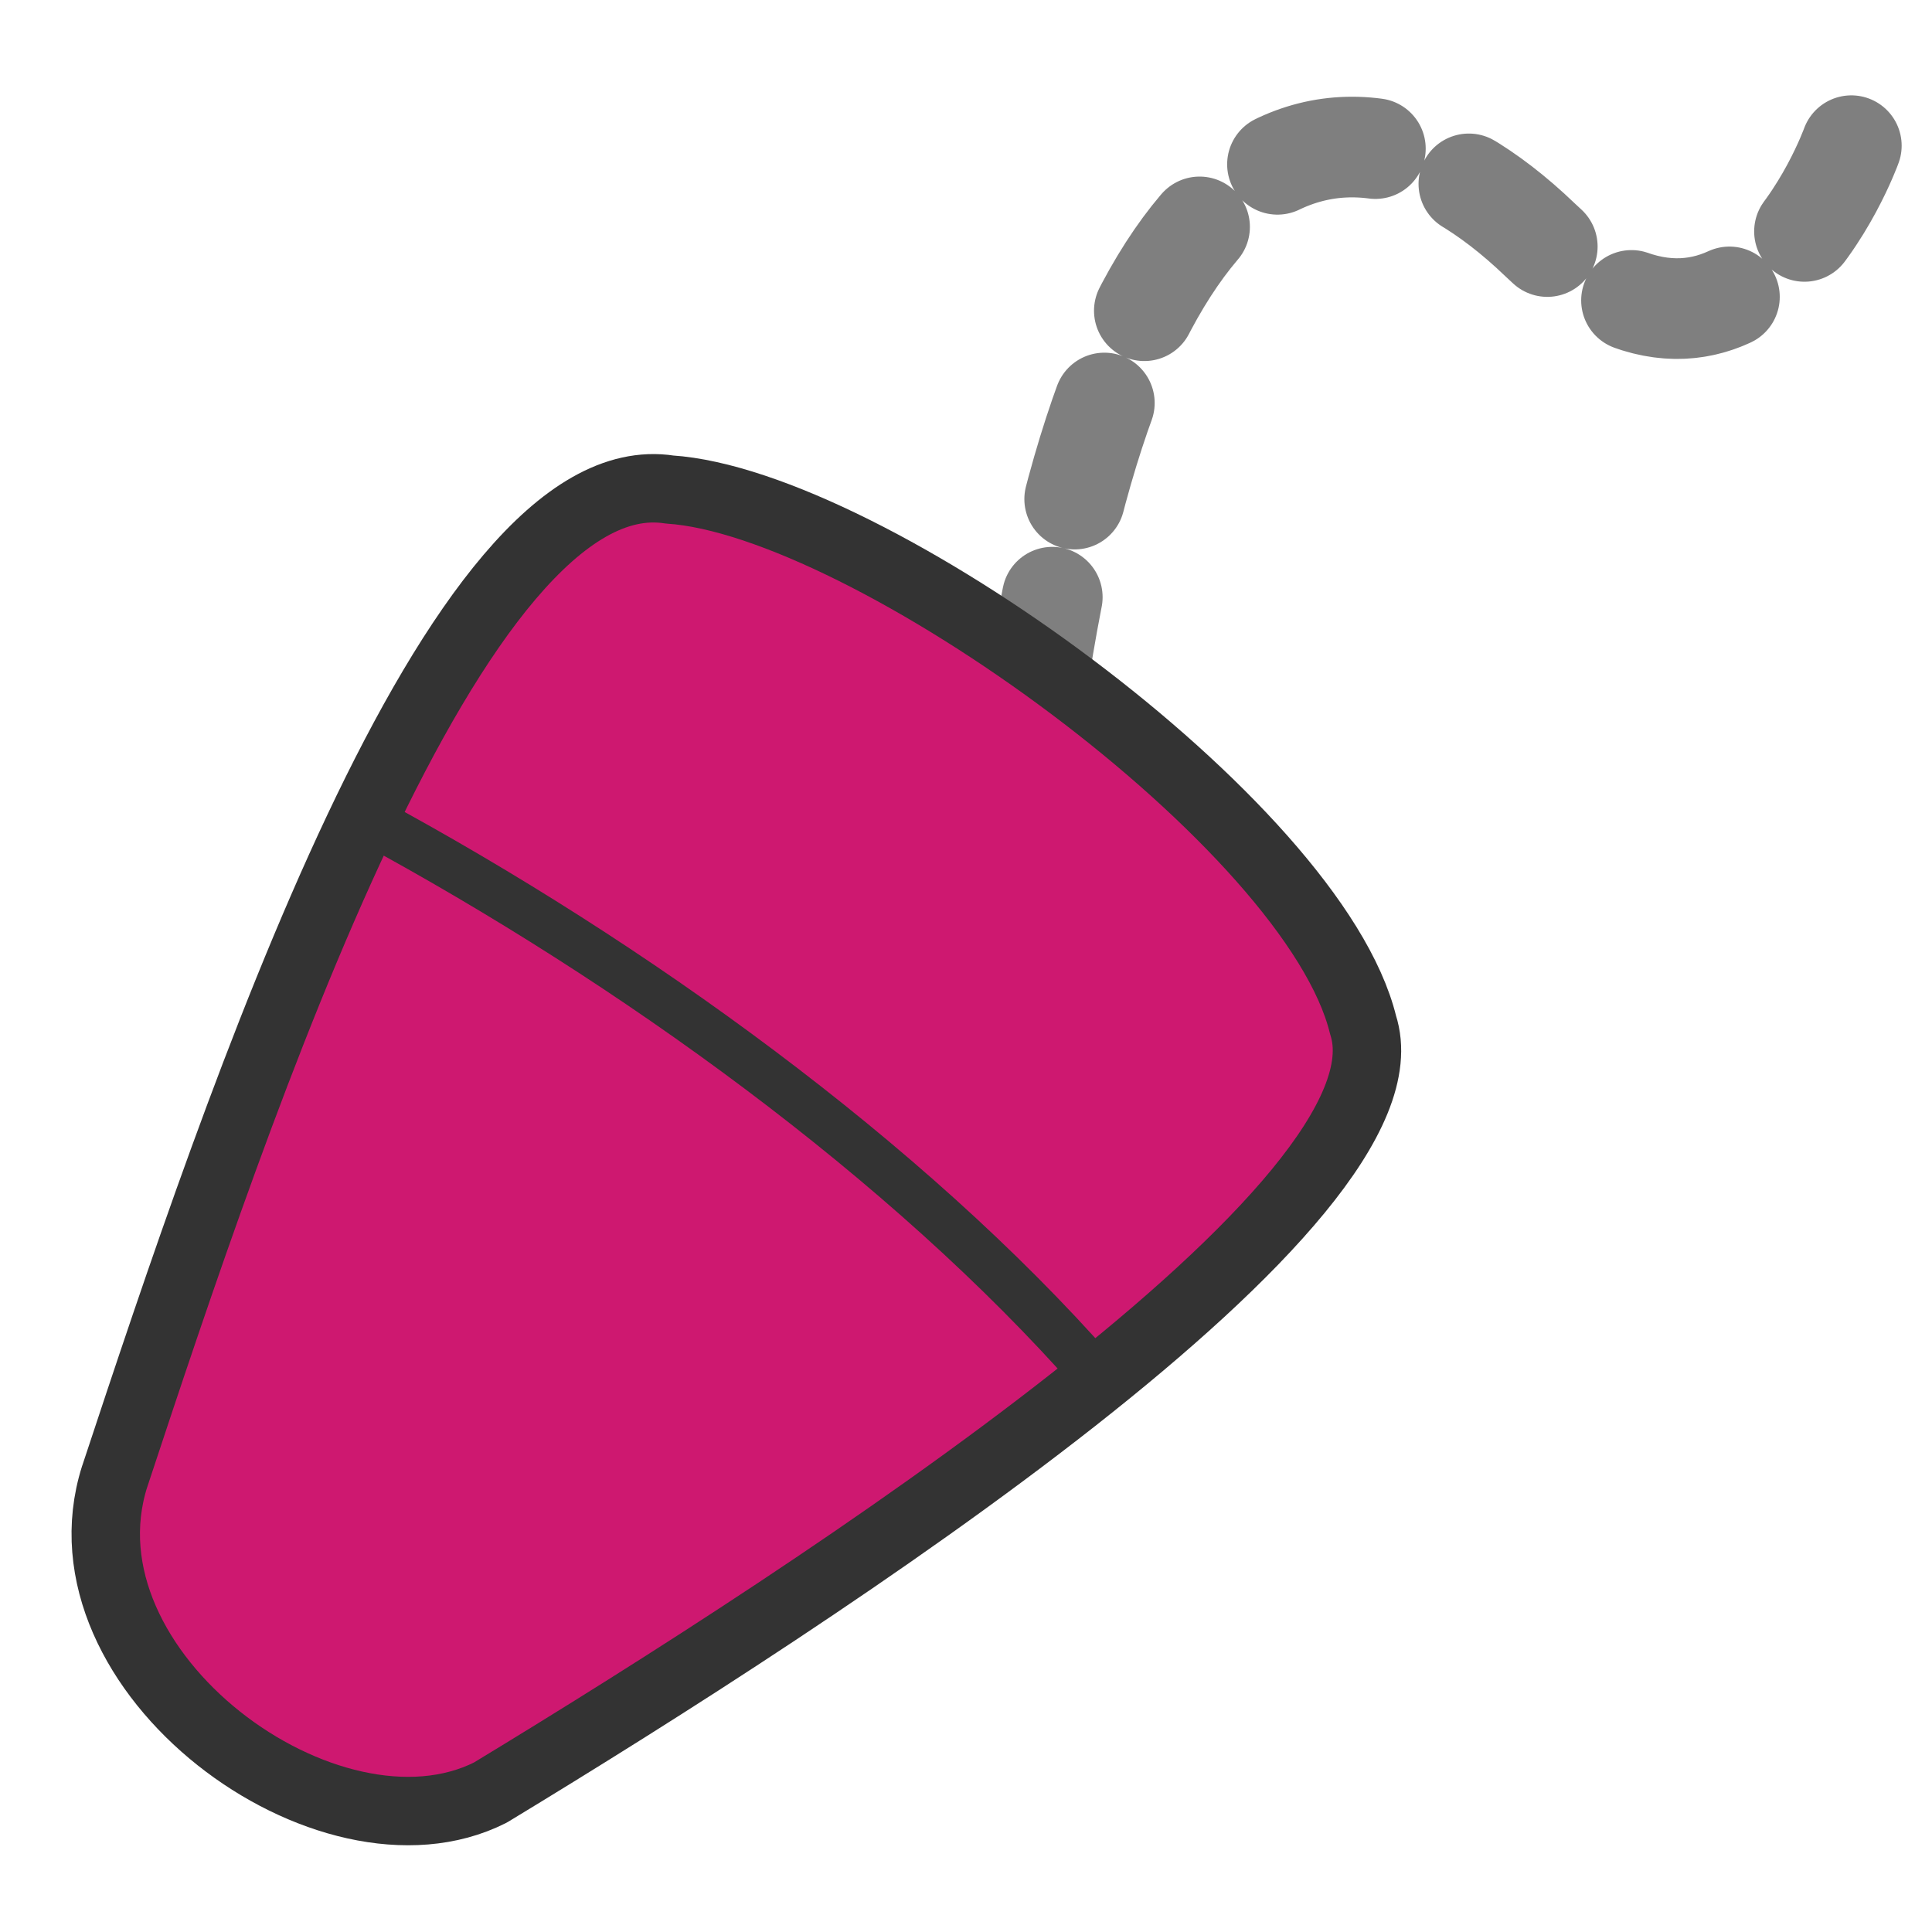
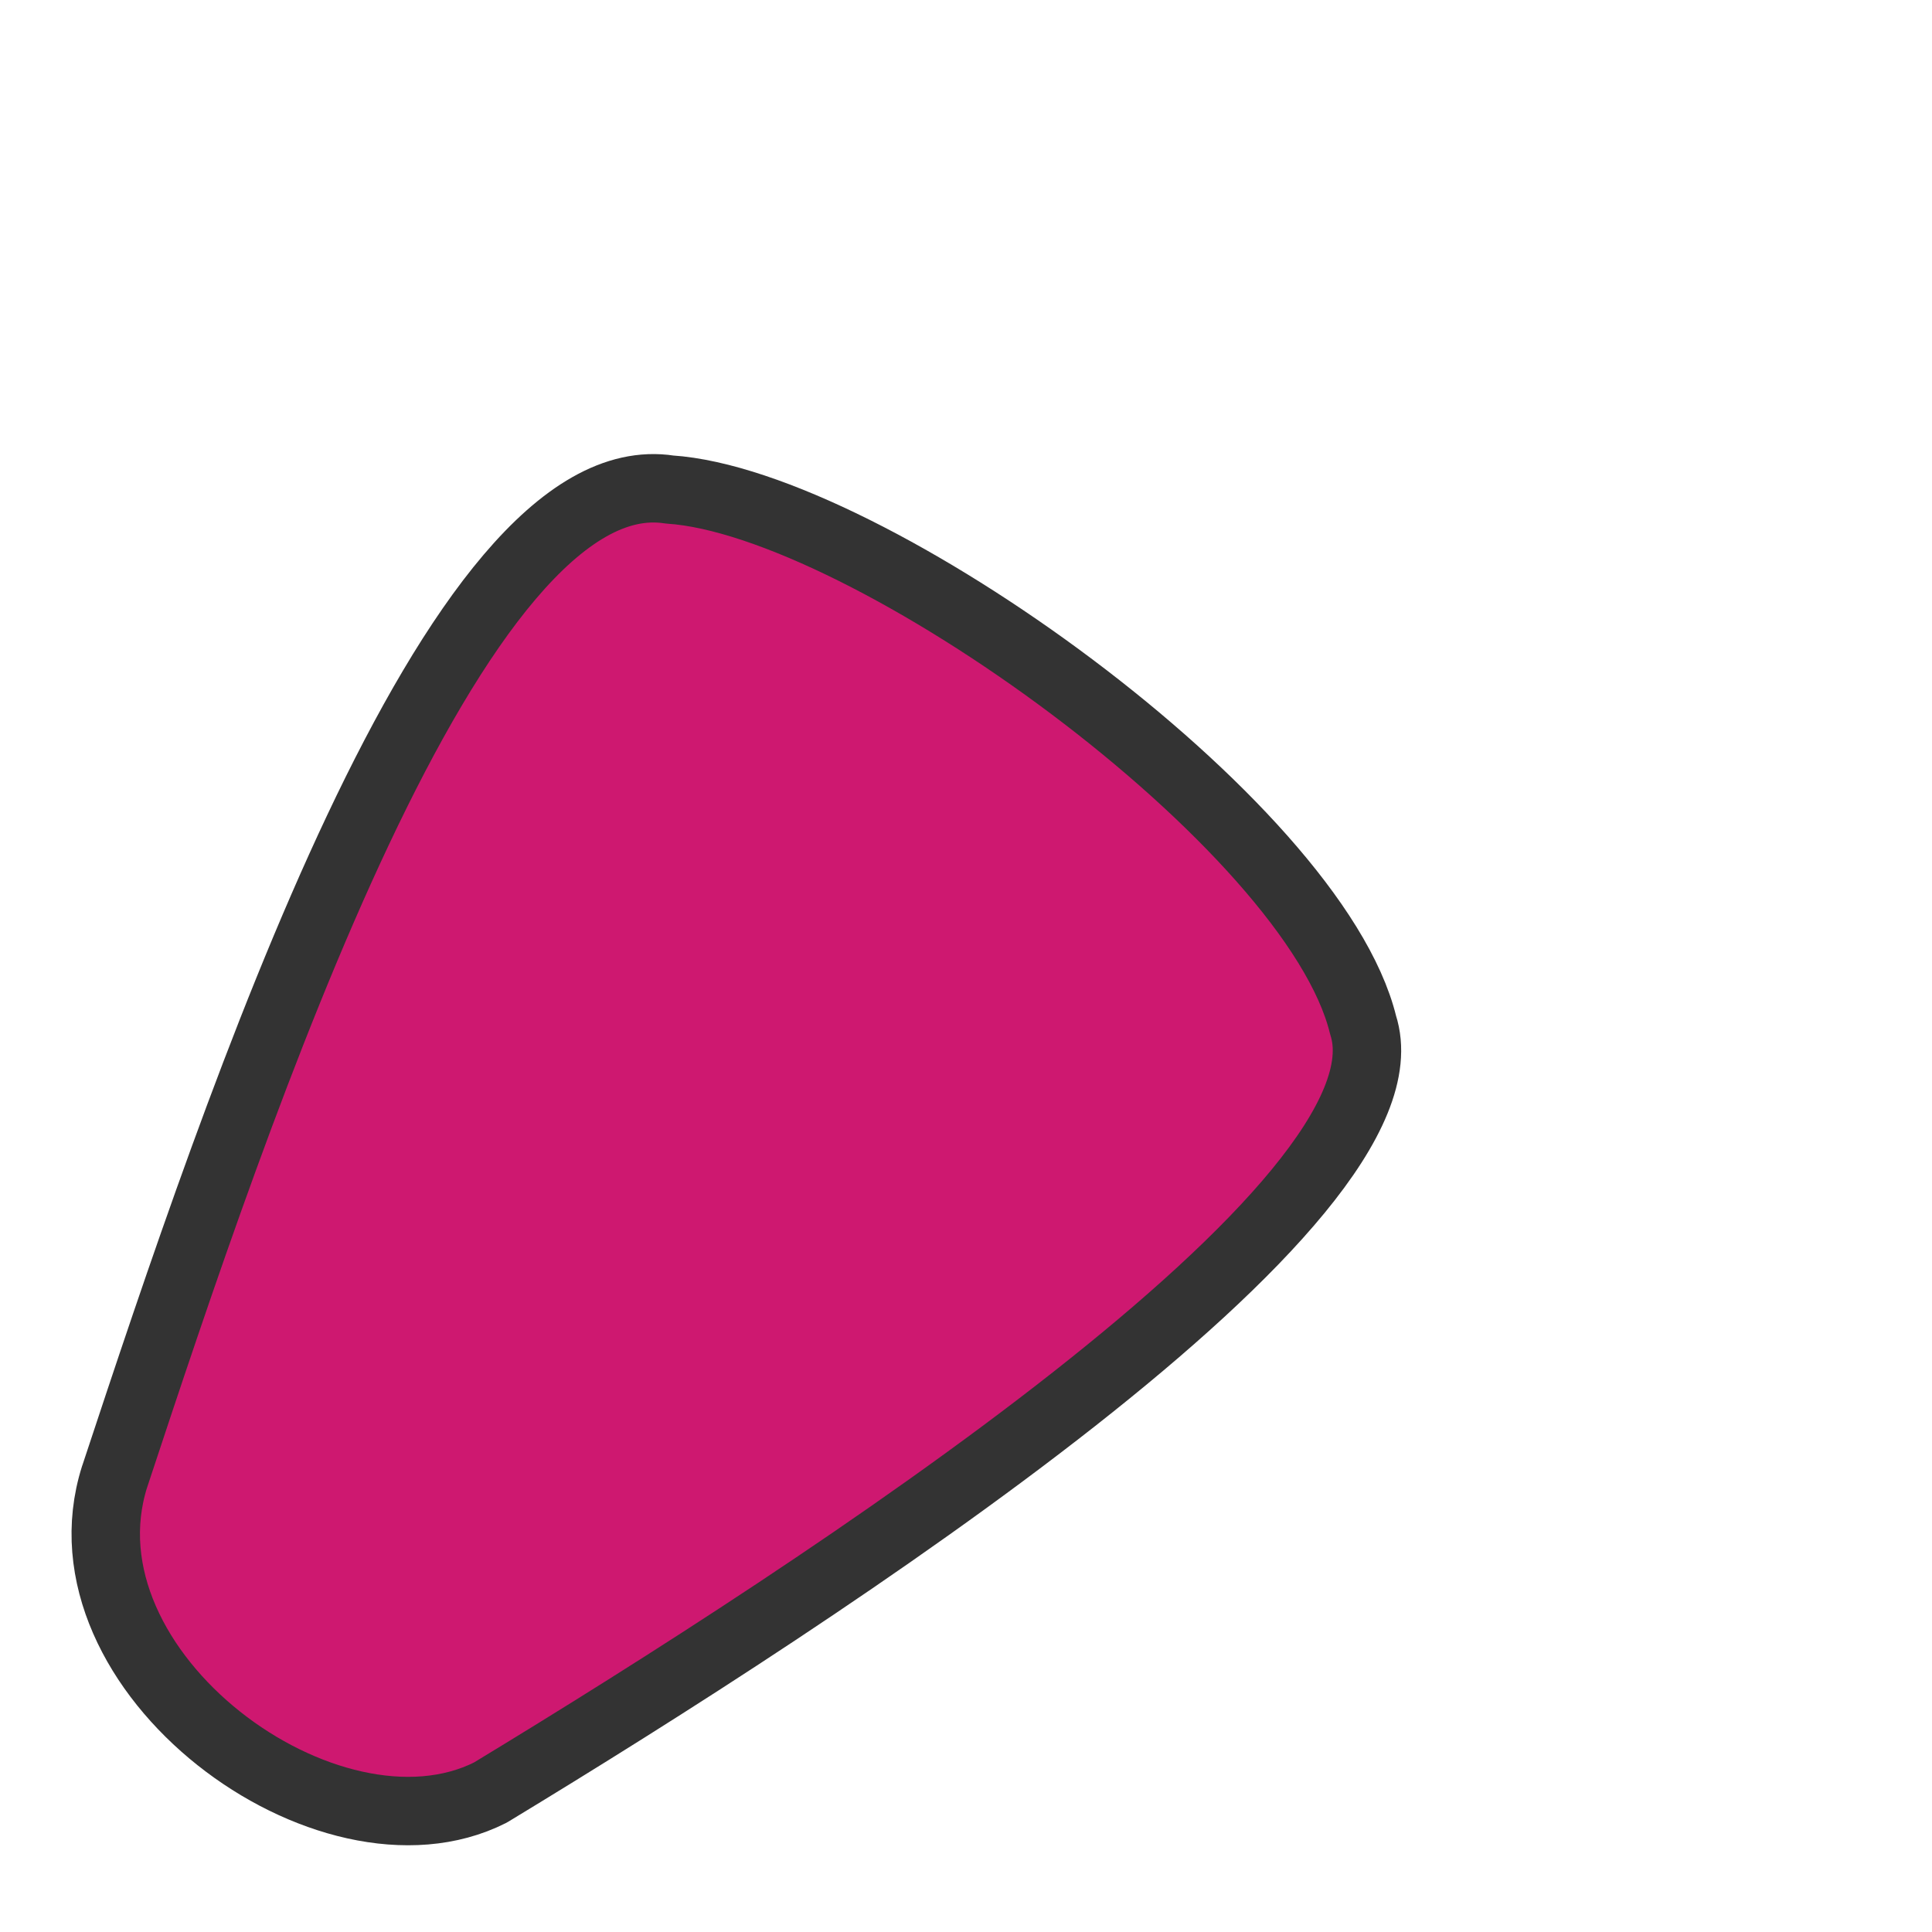
<svg xmlns="http://www.w3.org/2000/svg" width="60" height="60">
  <g>
    <title>Layer 1</title>
-     <path fill="none" fill-opacity="0.75" fill-rule="evenodd" stroke="#7f7f7f" stroke-width="3.125" stroke-linecap="round" stroke-linejoin="round" stroke-dasharray="3.125,3.125" stroke-dashoffset="0" id="path600" d="m32.158,21.627c2.479,-17.077 9.258,-20.334 15.667,-14.182c6.409,6.152 9.67,-2.921 9.67,-2.921" />
    <path fill="#7f7f7f" fill-rule="evenodd" stroke-width="3.125" stroke-linejoin="round" stroke-linecap="round" id="path599" d="m3.56,45.857c-1.257,4.203 7.719,11.808 11.668,9.813c10.409,-6.31 29.161,-18.192 26.836,-22.777c-4.047,-9.162 -11.687,-15.428 -21.272,-17.691c-5.732,-1.172 -13.371,18.973 -17.232,30.654z" />
    <path fill="#666666" fill-rule="evenodd" stroke-width="3.125" stroke-linejoin="round" stroke-linecap="round" id="path613" d="m20.734,15.337c-2.636,-0.539 -5.673,3.504 -8.563,9.086l23.01,17.715c4.519,-3.683 7.806,-7.131 6.798,-9.119c-4.047,-9.162 -16.984,-17.815 -21.245,-17.682z" />
    <path fill="none" fill-opacity="0.75" fill-rule="evenodd" stroke="#333333" stroke-width="2.5" id="path604" d="m23.746,32.41l8.783,-11.711" />
    <path fill="#ce1870" fill-rule="evenodd" stroke="#333333" stroke-width="2.125" stroke-linecap="round" stroke-linejoin="round" id="path833" d="m3.56,45.857c-1.922,6.066 6.654,12.34 11.668,9.813c10.409,-6.31 28.895,-18.325 27.103,-23.841c-1.519,-6.234 -15.413,-16.227 -21.538,-16.626c-6.664,-1.039 -13.371,18.973 -17.232,30.654z" />
-     <path fill="none" fill-opacity="0.75" fill-rule="evenodd" stroke="#333333" stroke-width="1.5" id="path834" d="m11.502,25.49c8.118,4.392 16.635,10.513 22.491,17.167" />
  </g>
</svg>